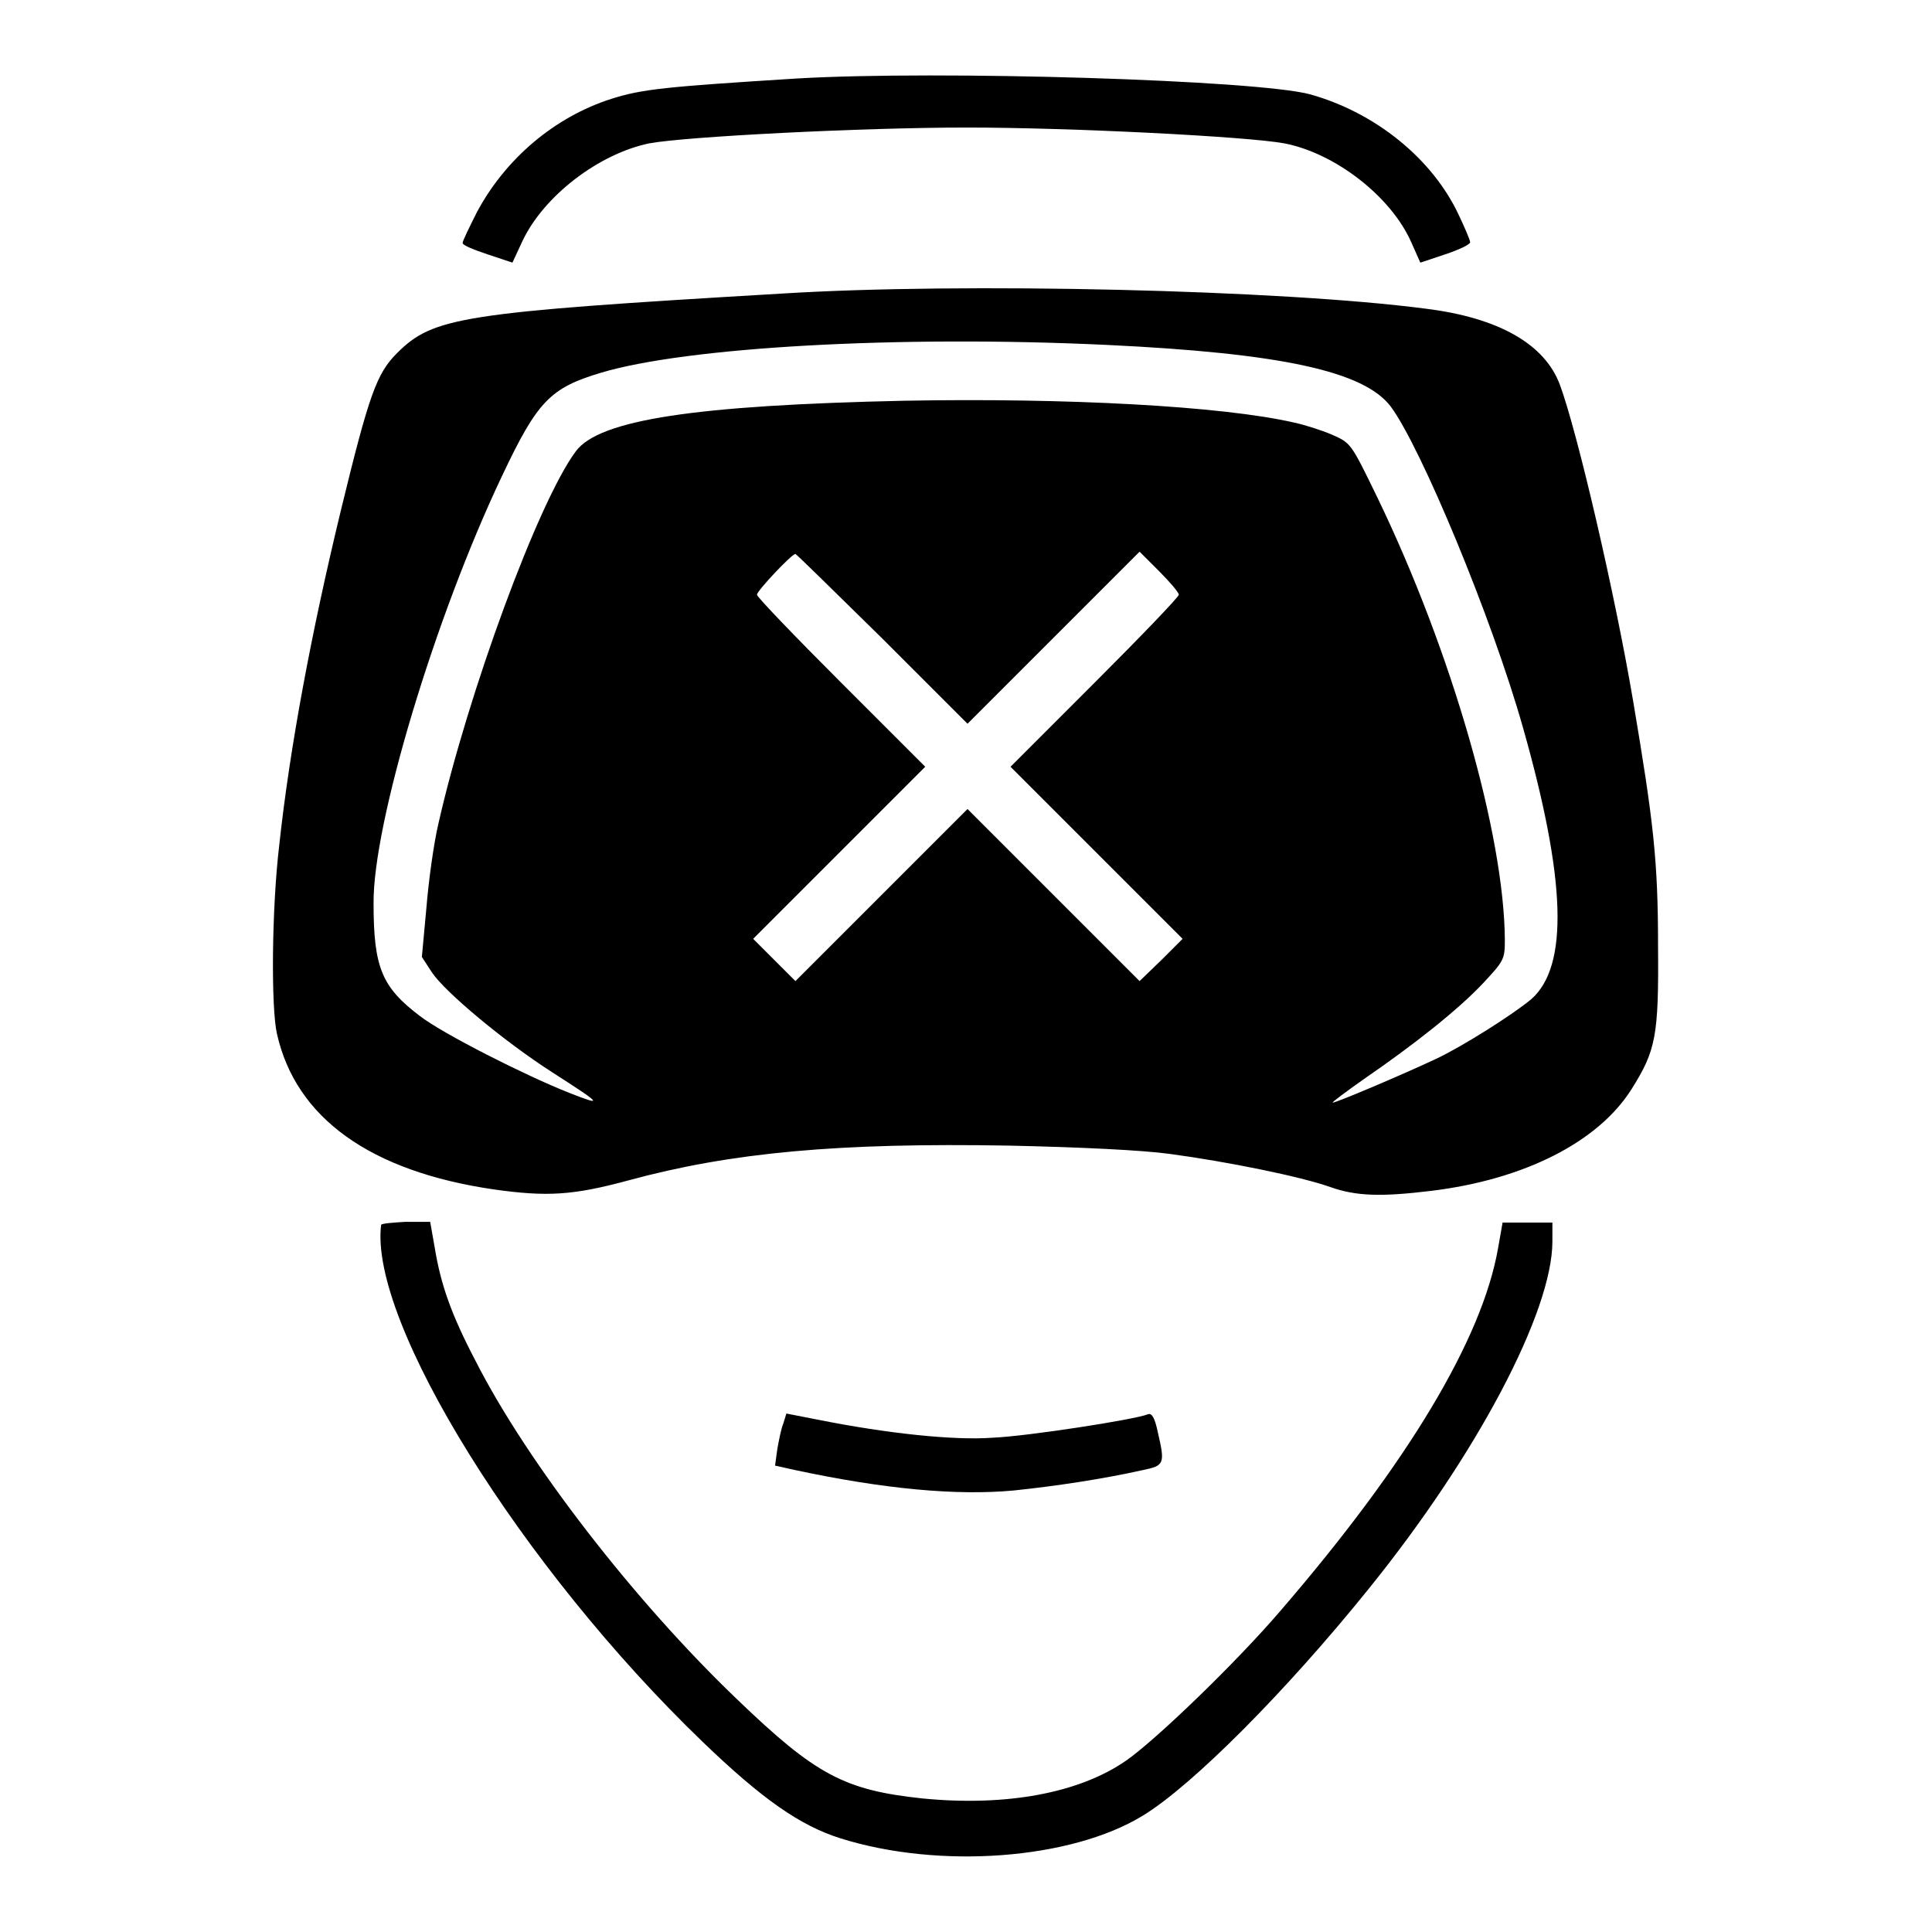
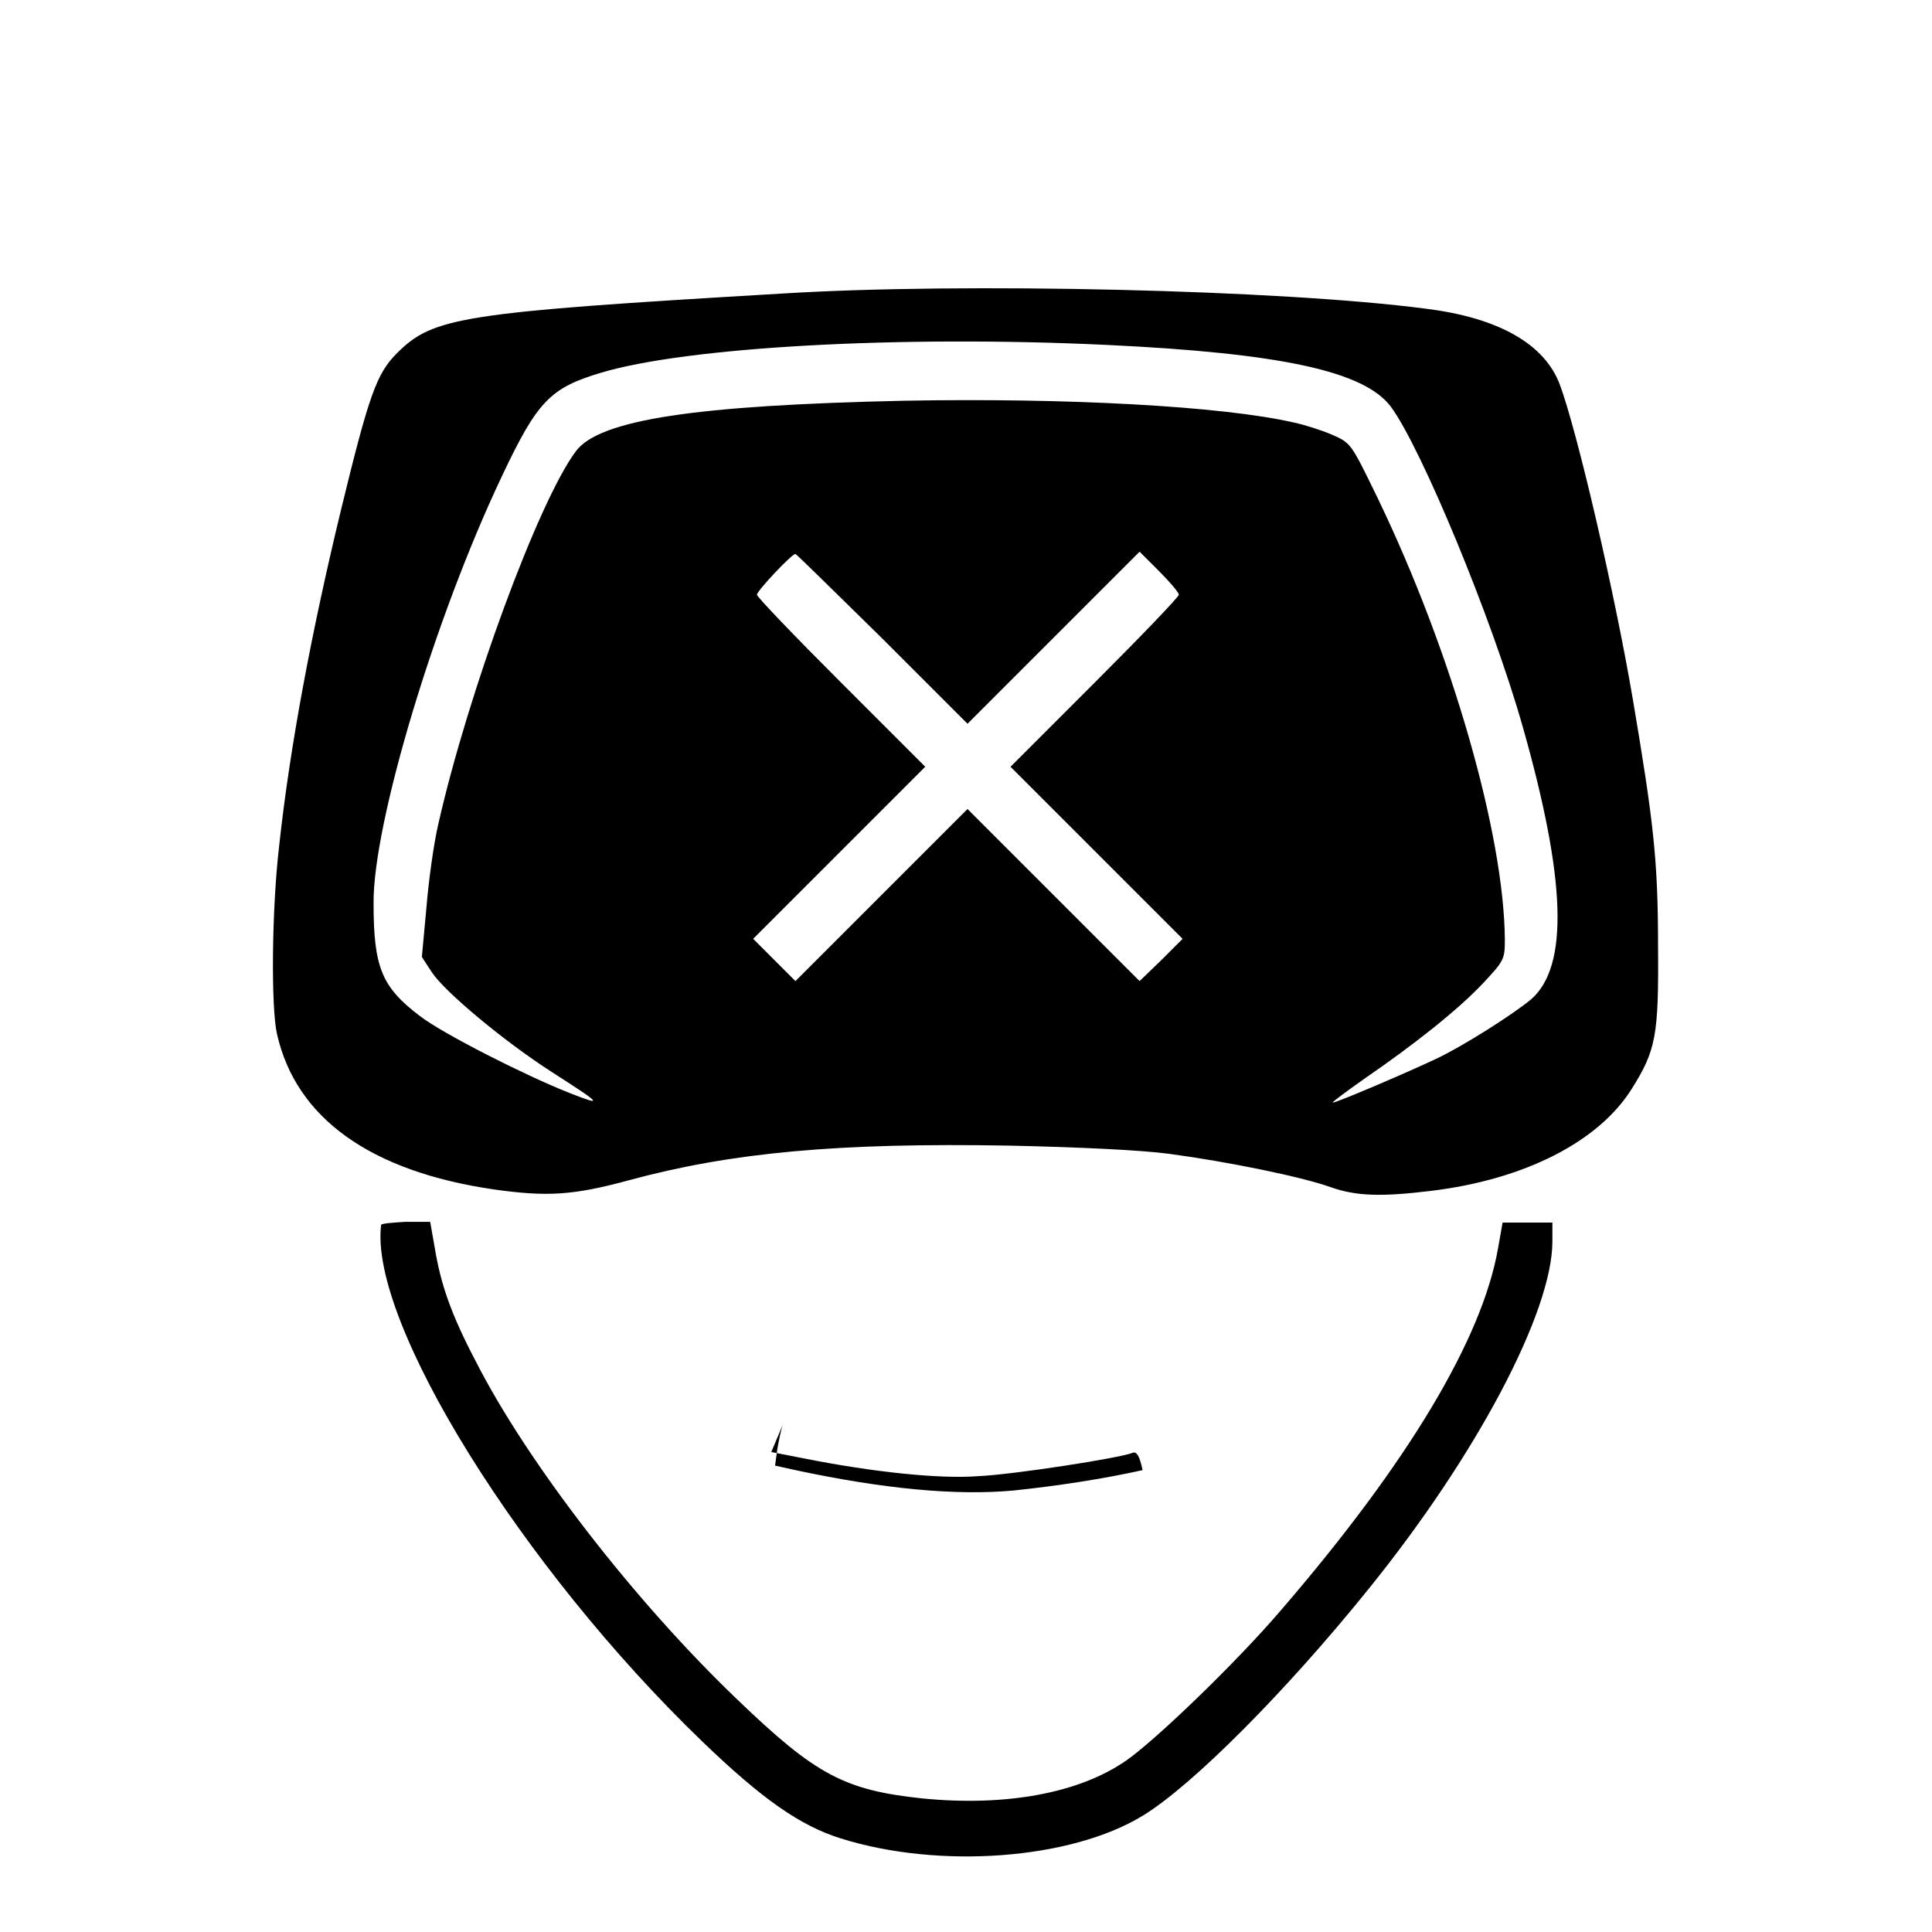
<svg xmlns="http://www.w3.org/2000/svg" version="1.1" x="0px" y="0px" viewBox="0 0 256 256" enable-background="new 0 0 256 256" xml:space="preserve">
  <g>
    <g>
      <g>
-         <path fill="#000000" d="M105.6,10.4c-17.5,1.1-20.5,1.4-24.6,2.7c-7.5,2.4-14,7.9-17.8,15c-1,2-1.9,3.8-1.9,4.1s1.5,0.9,3.3,1.5l3.3,1.1l1.3-2.8c2.8-6,10.1-11.6,16.8-13c4.8-0.9,28.2-2.1,42.1-2.1s37.3,1.2,42.1,2.1c6.7,1.3,14.1,7,16.8,13.1l1.2,2.7l3.3-1.1c1.8-0.6,3.3-1.3,3.3-1.6c0-0.3-0.7-1.9-1.5-3.6c-3.5-7.5-11.1-13.6-19.7-16C166.6,10.6,124.4,9.3,105.6,10.4z" />
        <path fill="#000000" d="M103.6,38.9c-42.5,2.5-46.2,3.1-51,7.9c-2.7,2.7-3.7,5.5-7.4,20.7C41.3,83.6,38.4,99,37,112c-1,8.4-1.1,21.5-0.3,25c2.5,11.1,12.3,18.2,28.7,20.6c7.1,1,10.5,0.8,17.9-1.2c13.6-3.7,27.8-5,50.4-4.6c9.3,0.2,17.7,0.6,21.3,1.1c7.5,1,17.4,3,21.3,4.4c3.4,1.2,6.7,1.3,13.3,0.5c12.4-1.5,22.2-6.5,26.6-13.5c3.2-5.1,3.6-7,3.5-18.9c0-11.4-0.6-16.5-3.3-32.5C214,78.7,209,57.2,206.7,51c-2-5.4-8.1-8.9-17.8-10.1C169.8,38.4,127.6,37.4,103.6,38.9z M146.6,45.7c23.2,1.1,34.2,3.5,37.7,8.2c4,5.4,13.4,28,17.5,42.5c5.7,20.1,6.1,31.6,1.1,36c-2.4,2-9,6.2-12.6,7.9c-4.7,2.2-13.2,5.8-13.7,5.8c-0.2,0,1.7-1.4,4.1-3.1c6.7-4.6,12.5-9.2,15.8-12.7c2.8-3,2.9-3.2,2.9-5.8c-0.1-13.9-7-38.1-16.9-58.6c-3.5-7.2-3.5-7.2-6-8.3c-1.4-0.6-3.6-1.3-5-1.6c-9.5-2.2-30.3-3.3-51.7-2.9c-27.6,0.6-40.4,2.5-43.5,6.7c-5,6.7-14.3,32.1-18.2,49.3c-0.6,2.5-1.3,7.5-1.6,11.2l-0.6,6.5l1.3,2c1.7,2.6,9.6,9.2,16,13.3c6.7,4.3,6.8,4.5,2.2,2.7c-5.8-2.3-16.7-7.8-19.8-10.2c-5-3.8-6.1-6.4-6.1-14.9c-0.1-10.5,8.1-37.9,17.1-56.8c4.6-9.7,6.3-11.5,13-13.5C90.9,46,119,44.4,146.6,45.7z M116.9,84.6l11.3,11.3l11.4-11.4L151,73.1l2.6,2.6c1.4,1.4,2.6,2.8,2.6,3.1c0,0.3-5,5.5-11.1,11.6l-11.2,11.2l11.4,11.4l11.4,11.4l-2.8,2.8L151,130l-11.4-11.4l-11.4-11.4l-11.4,11.4L105.4,130l-2.8-2.8l-2.8-2.8l11.4-11.4l11.4-11.4l-11.2-11.2c-6.1-6.1-11.1-11.3-11.1-11.6c0-0.5,4.6-5.4,5.1-5.4C105.5,73.4,110.7,78.5,116.9,84.6z" />
        <path fill="#000000" d="M50.5,162.3c-1.6,12.9,18.6,45.4,42.6,68.5c7.9,7.6,12.9,11.1,18.3,12.8c13.1,4.1,30.5,2.8,40-3c6.6-4,19.1-16.6,29.9-30c14.4-17.8,24.4-36.8,24.4-46.1V162h-3.3h-3.3l-0.6,3.4c-2.1,12-11.9,28.4-28.8,48c-5.9,6.9-16.6,17.2-20.5,19.9c-6.2,4.3-15.9,6.1-27,5c-10.3-1.1-14.1-3.1-24.5-13.1c-13.7-13.1-27.9-31.5-34.7-44.9c-3.2-6.1-4.6-10.1-5.4-15l-0.6-3.4h-3.3C52.1,162,50.6,162.1,50.5,162.3z" />
-         <path fill="#000000" d="M103.8,188.6c-0.3,0.7-0.6,2.3-0.8,3.4l-0.3,2.2l2.7,0.6c11.7,2.5,21.3,3.4,28.9,2.7c5.7-0.6,11.7-1.5,17.1-2.7c2.9-0.6,3-0.8,2-5.1c-0.4-1.9-0.8-2.5-1.3-2.3c-1.7,0.7-15.9,2.9-20.5,3.1c-5.3,0.4-14.2-0.6-22.8-2.3l-4.6-0.9L103.8,188.6z" />
+         <path fill="#000000" d="M103.8,188.6c-0.3,0.7-0.6,2.3-0.8,3.4l-0.3,2.2l2.7,0.6c11.7,2.5,21.3,3.4,28.9,2.7c5.7-0.6,11.7-1.5,17.1-2.7c-0.4-1.9-0.8-2.5-1.3-2.3c-1.7,0.7-15.9,2.9-20.5,3.1c-5.3,0.4-14.2-0.6-22.8-2.3l-4.6-0.9L103.8,188.6z" />
      </g>
    </g>
  </g>
</svg>